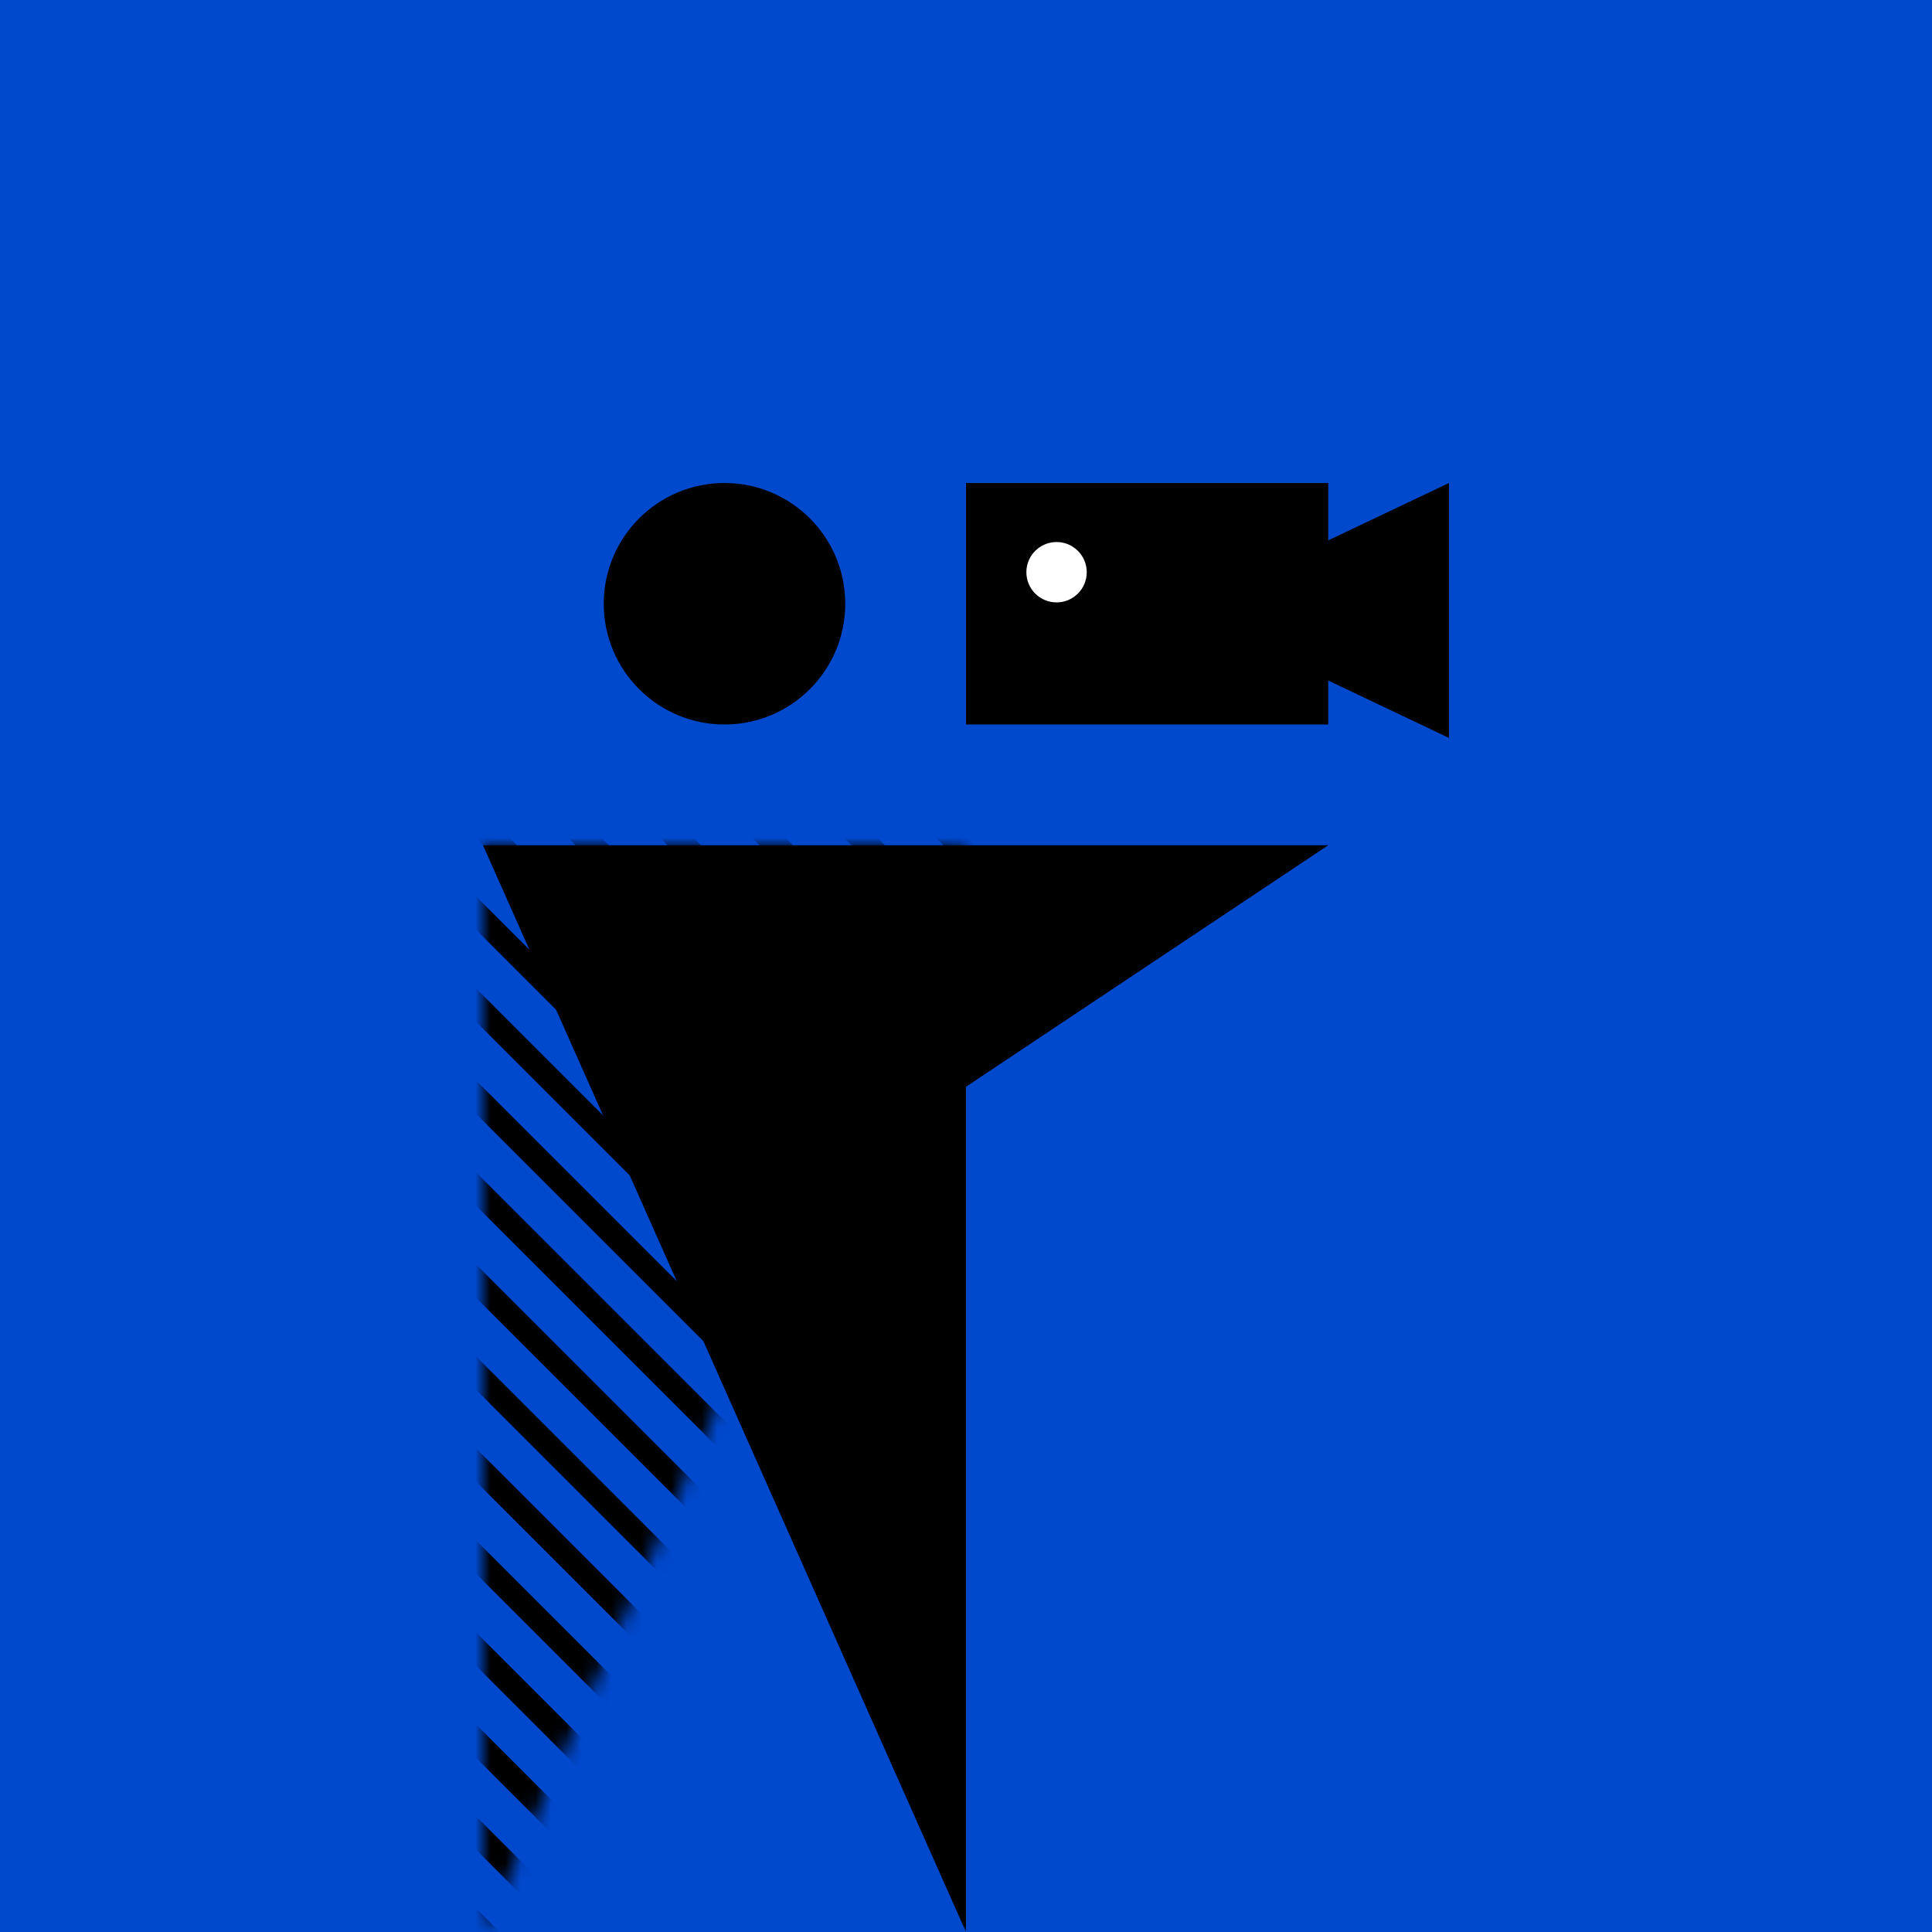
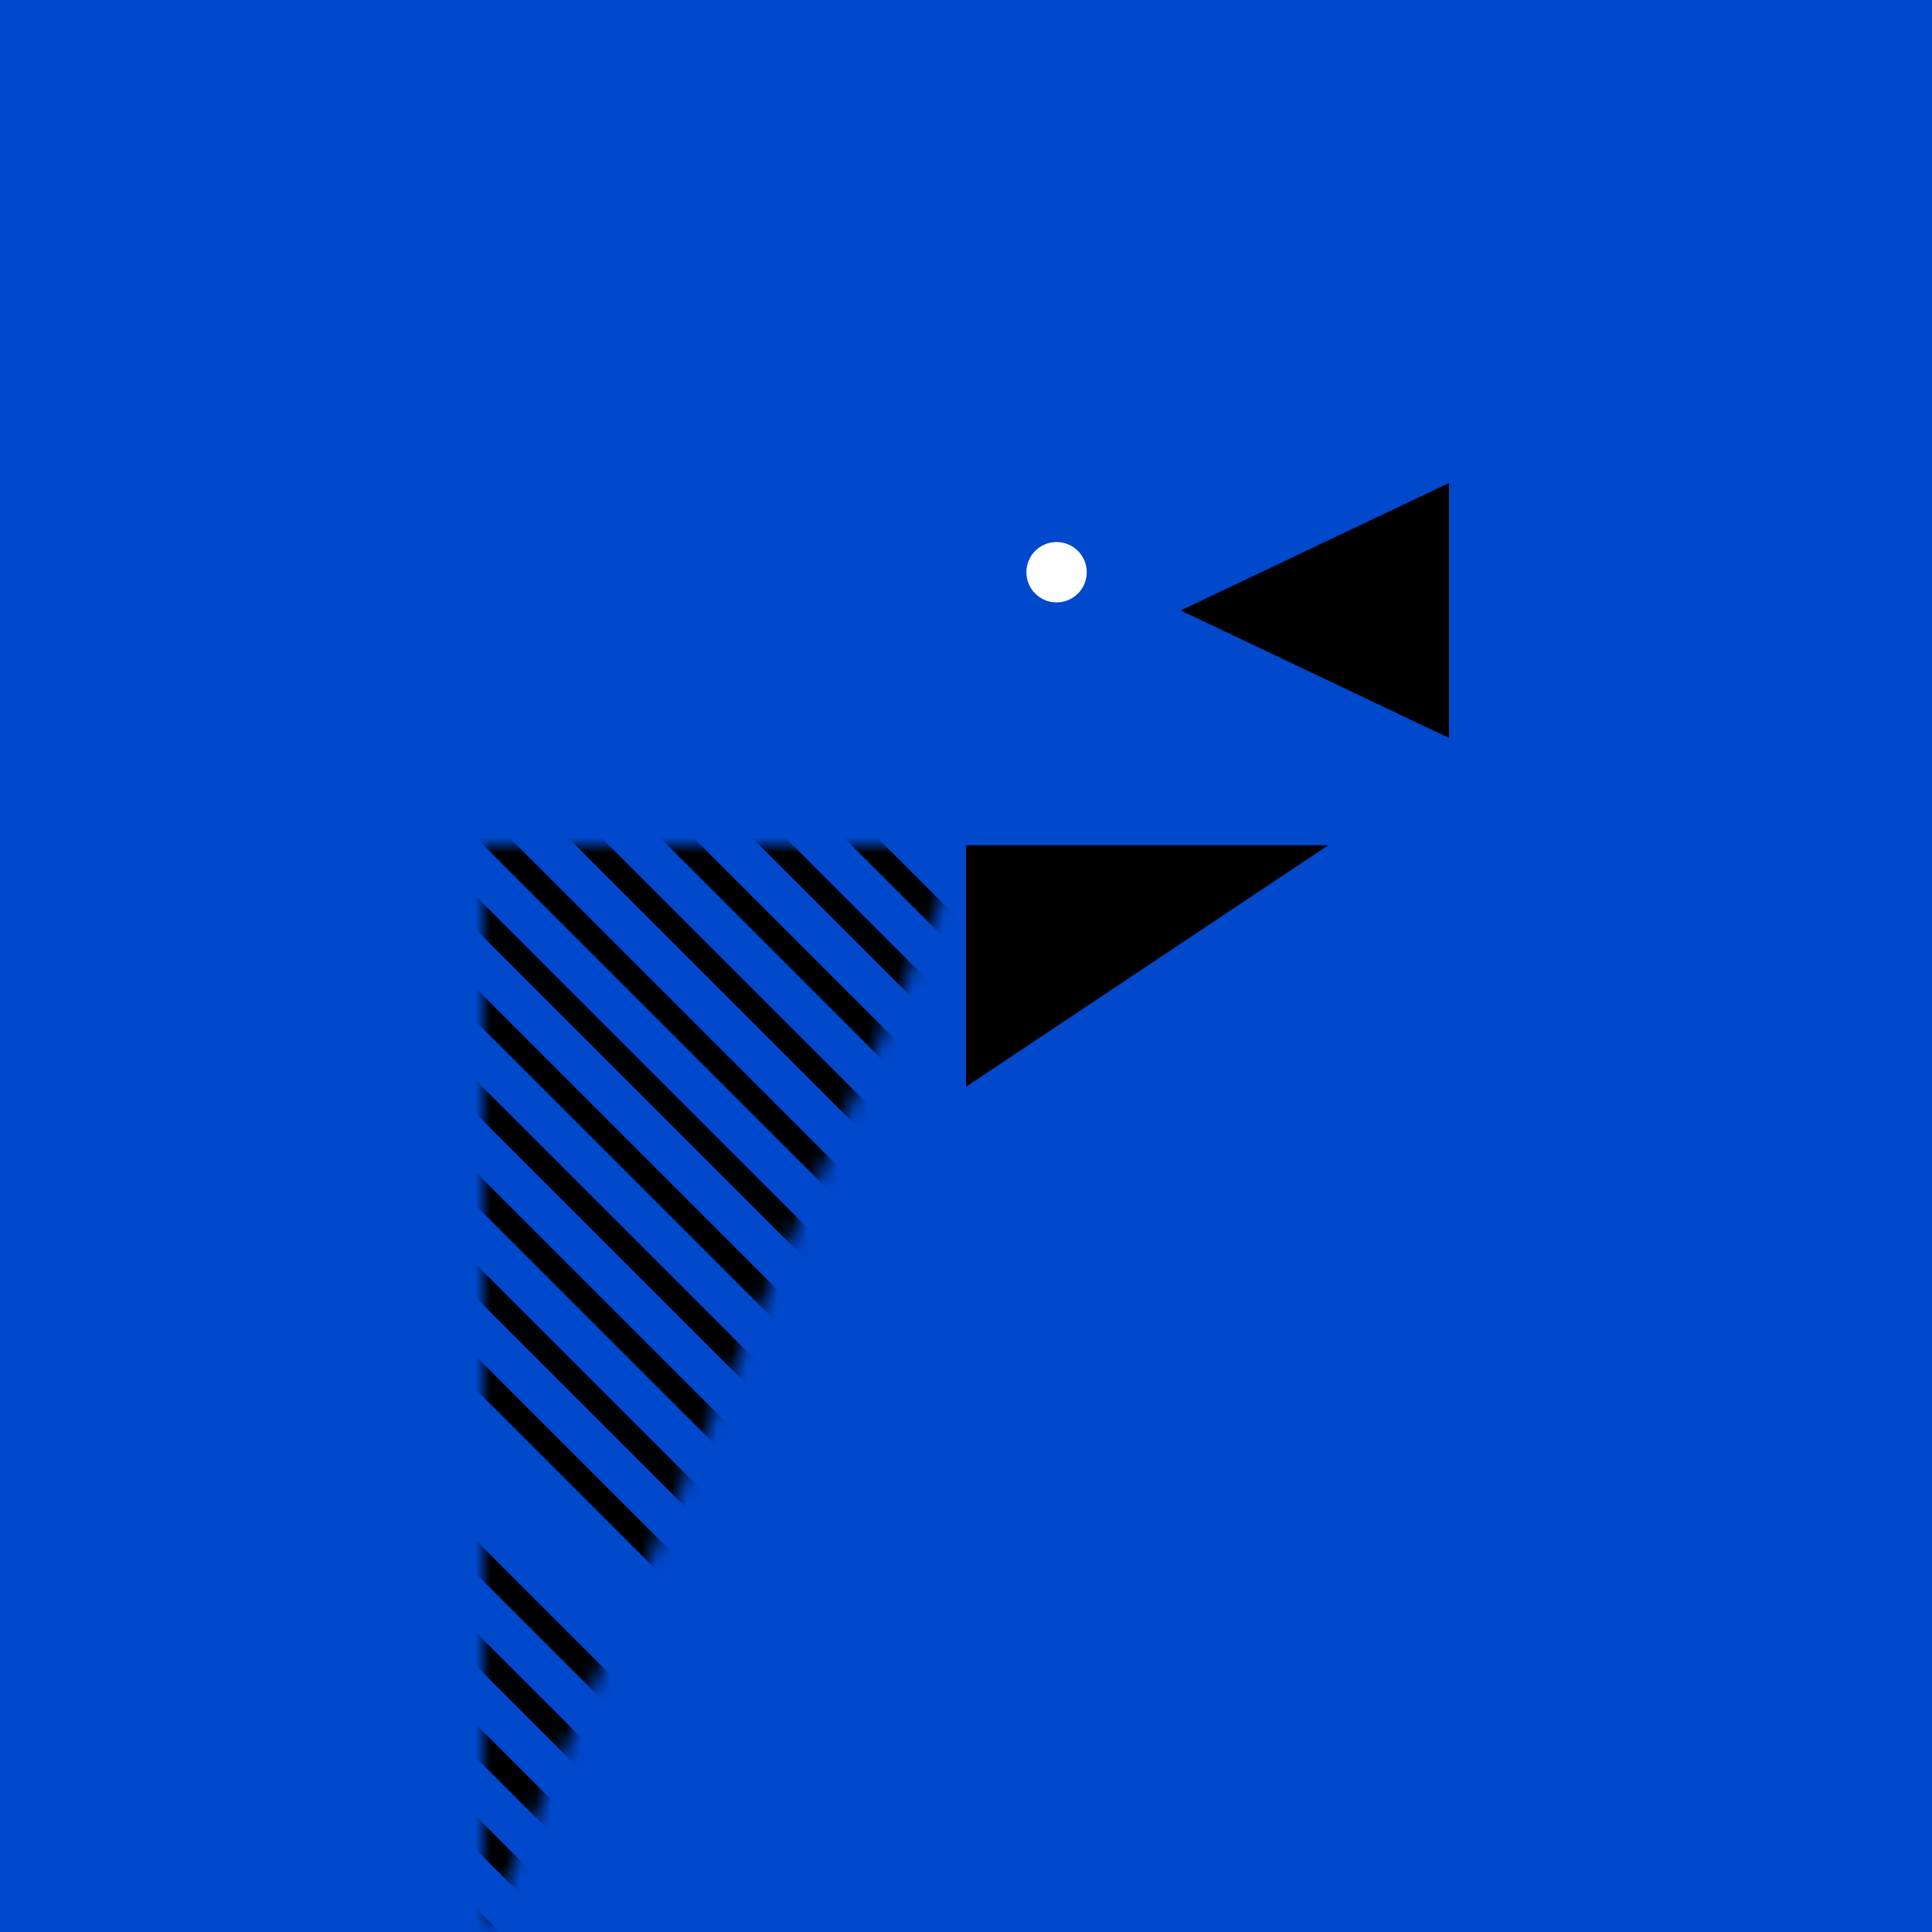
<svg xmlns="http://www.w3.org/2000/svg" width="128" height="128" viewBox="0 0 128 128" fill="none">
  <rect x="0" y="0" width="128" height="128" fill="#808080" stroke="none" />
  <g clip-path="url(#clip0_5777_101061)">
    <path d="M128 0H0V128H128V0Z" fill="#0048CC" />
    <mask id="mask0_5777_101061" style="mask-type:luminance" maskUnits="userSpaceOnUse" x="0" y="0" width="128" height="128">
      <path d="M128 0H0V128H128V0Z" fill="white" />
    </mask>
    <g mask="url(#mask0_5777_101061)">
      <path d="M96 32L78.223 40.444L96 48.889V32Z" fill="black" />
-       <path d="M48 48C52.418 48 56 44.418 56 40C56 35.582 52.418 32 48 32C43.582 32 40 35.582 40 40C40 44.418 43.582 48 48 48Z" fill="black" />
-       <path d="M88 32H64V48H88V32Z" fill="black" />
      <mask id="mask1_5777_101061" style="mask-type:luminance" maskUnits="userSpaceOnUse" x="32" y="56" width="32" height="73">
        <path d="M32 128.178L64 56H32V128.178Z" fill="white" />
      </mask>
      <g mask="url(#mask1_5777_101061)">
        <path d="M40 8L168 136" stroke="black" stroke-width="1.562" stroke-miterlimit="10" />
        <path d="M33.901 8L161.901 136" stroke="black" stroke-width="1.562" stroke-miterlimit="10" />
        <path d="M27.814 8L155.814 136" stroke="black" stroke-width="1.562" stroke-miterlimit="10" />
        <path d="M21.717 8L149.717 136" stroke="black" stroke-width="1.562" stroke-miterlimit="10" />
-         <path d="M15.618 8L143.618 136" stroke="black" stroke-width="1.562" stroke-miterlimit="10" />
        <path d="M9.52 8L137.52 136" stroke="black" stroke-width="1.562" stroke-miterlimit="10" />
        <path d="M3.43 8L131.43 136" stroke="black" stroke-width="1.562" stroke-miterlimit="10" />
        <path d="M-2.665 8L125.335 136" stroke="black" stroke-width="1.562" stroke-miterlimit="10" />
        <path d="M-8.764 8L119.236 136" stroke="black" stroke-width="1.562" stroke-miterlimit="10" />
        <path d="M-14.854 8L113.146 136" stroke="black" stroke-width="1.562" stroke-miterlimit="10" />
        <path d="M-20.952 8L107.048 136" stroke="black" stroke-width="1.562" stroke-miterlimit="10" />
        <path d="M-27.048 8L100.952 136" stroke="black" stroke-width="1.562" stroke-miterlimit="10" />
        <path d="M-33.147 8L94.853 136" stroke="black" stroke-width="1.562" stroke-miterlimit="10" />
        <path d="M-39.236 8L88.764 136" stroke="black" stroke-width="1.562" stroke-miterlimit="10" />
        <path d="M-45.335 8L82.665 136" stroke="black" stroke-width="1.562" stroke-miterlimit="10" />
        <path d="M-51.43 8L76.57 136" stroke="black" stroke-width="1.562" stroke-miterlimit="10" />
-         <path d="M-57.52 8L70.481 136" stroke="black" stroke-width="1.562" stroke-miterlimit="10" />
        <path d="M-63.618 8L64.382 136" stroke="black" stroke-width="1.562" stroke-miterlimit="10" />
        <path d="M-69.717 8L58.283 136" stroke="black" stroke-width="1.562" stroke-miterlimit="10" />
        <path d="M-75.814 8L52.185 136" stroke="black" stroke-width="1.562" stroke-miterlimit="10" />
        <path d="M-81.901 8L46.099 136" stroke="black" stroke-width="1.562" stroke-miterlimit="10" />
        <path d="M-88 8L40 136" stroke="black" stroke-width="1.562" stroke-miterlimit="10" />
      </g>
-       <path d="M64 128L32 56H64V128Z" fill="black" />
      <path d="M64 72V56H88L64 72Z" fill="black" />
      <path d="M70 39.911C71.105 39.911 72 39.016 72 37.911C72 36.807 71.105 35.911 70 35.911C68.895 35.911 68 36.807 68 37.911C68 39.016 68.895 39.911 70 39.911Z" fill="white" />
    </g>
  </g>
  <defs>
    <clipPath id="clip0_5777_101061">
      <rect width="128" height="128" fill="white" />
    </clipPath>
  </defs>
</svg>